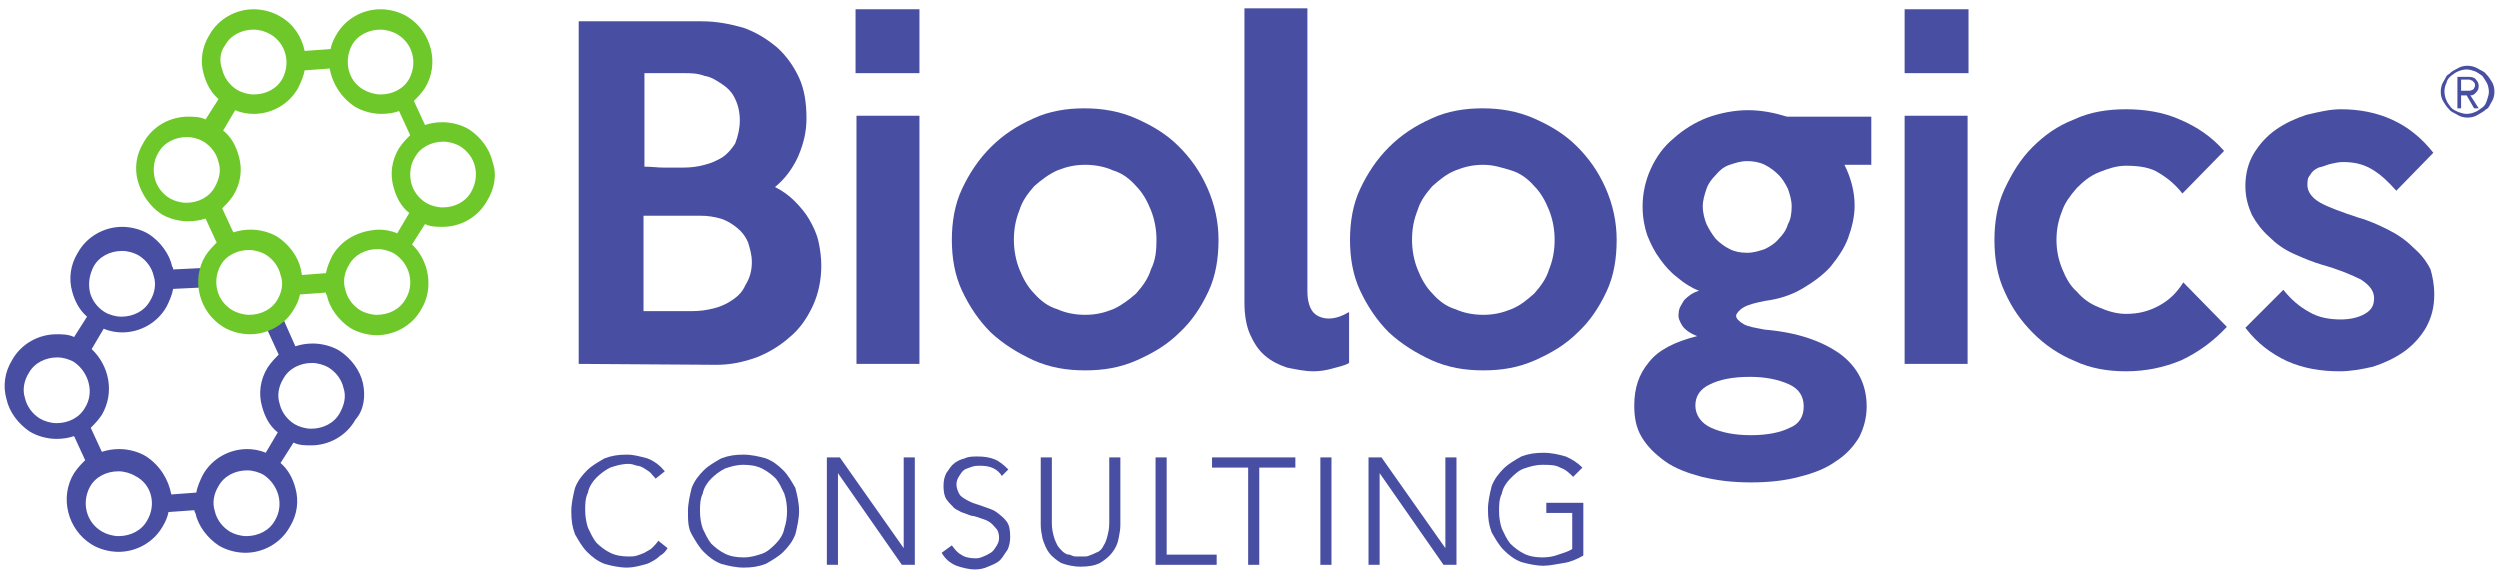
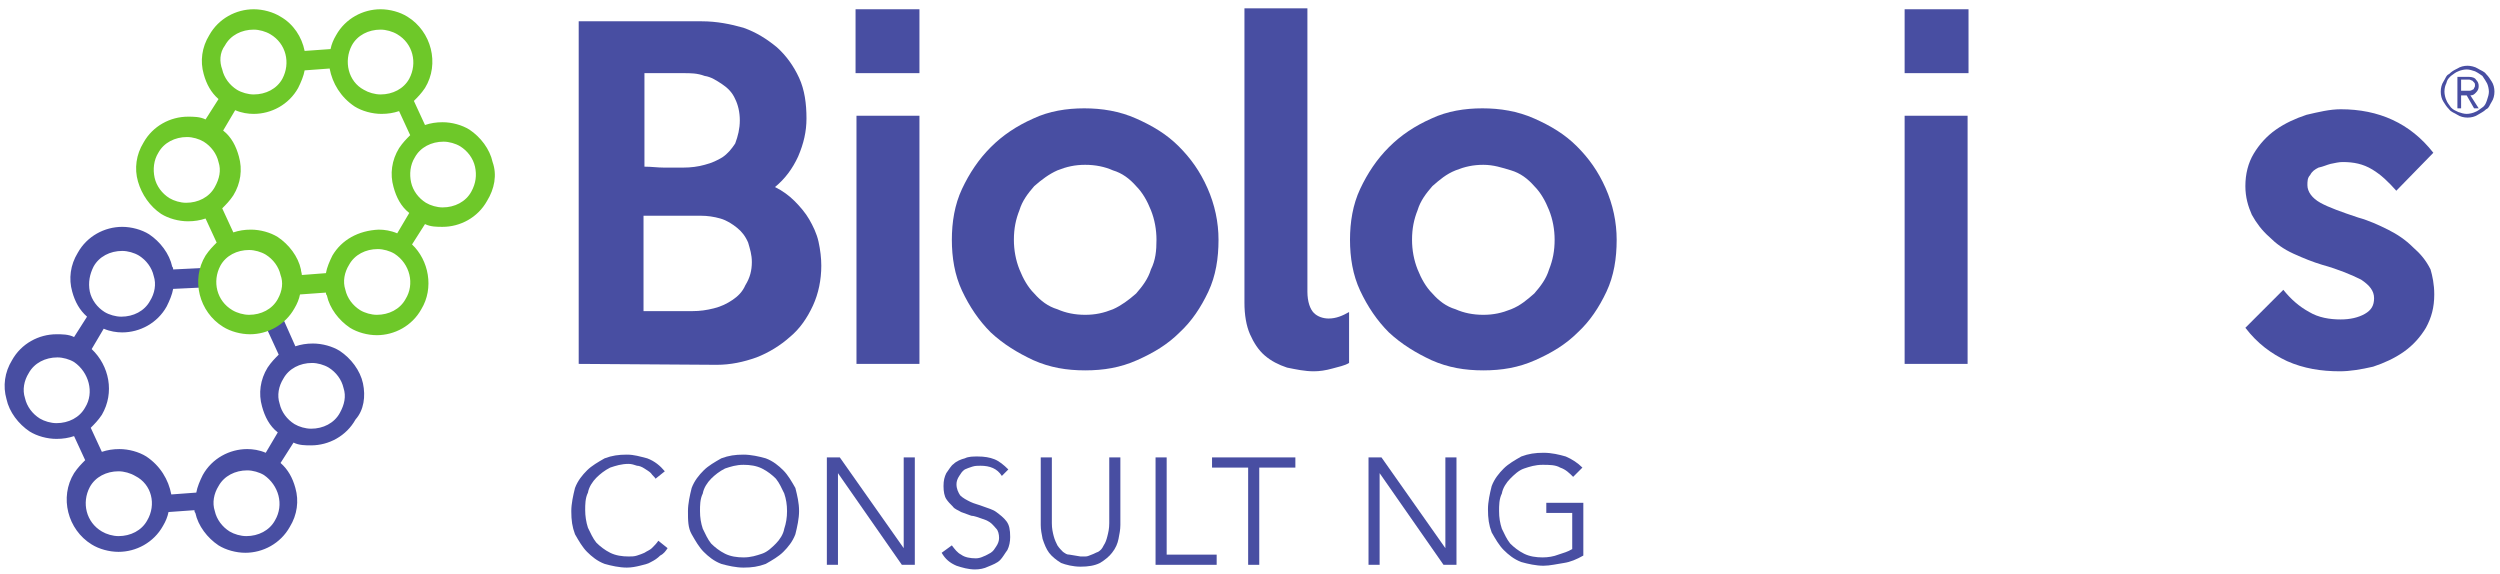
<svg xmlns="http://www.w3.org/2000/svg" width="270px" height="62px" viewBox="0 0 270 62">
  <title>biologics_logo</title>
  <desc>Created with Sketch.</desc>
  <defs />
  <g id="Page-1" stroke="none" stroke-width="1" fill="none" fill-rule="evenodd">
    <g id="biologics_logo" fill-rule="nonzero">
      <g id="Group" transform="translate(61, 48)" fill="#484EA2">
        <path d="M11.1,11.2 C10.9,11.5 10.7,11.8 10.3,12 C10,12.3 9.7,12.5 9.3,12.7 C9,12.9 8.5,13 8.1,13.1 C7.7,13.2 7.2,13.3 6.7,13.3 C5.9,13.3 5,13.1 4.3,12.9 C3.5,12.6 2.9,12.1 2.4,11.6 C1.9,11.1 1.5,10.4 1.1,9.7 C0.8,8.9 0.7,8.2 0.7,7.2 C0.7,6.4 0.9,5.5 1.1,4.7 C1.4,3.9 1.9,3.3 2.4,2.8 C2.9,2.3 3.6,1.9 4.3,1.5 C5.1,1.2 5.8,1.1 6.7,1.1 C7.5,1.1 8.1,1.3 8.9,1.5 C9.7,1.8 10.3,2.3 10.8,2.9 L9.8,3.7 C9.7,3.5 9.5,3.4 9.3,3.1 C9.1,2.9 8.9,2.8 8.6,2.6 C8.3,2.4 8,2.3 7.8,2.3 C7.5,2.2 7.2,2.1 6.9,2.1 C6.1,2.1 5.5,2.3 4.9,2.5 C4.3,2.8 3.8,3.2 3.4,3.6 C3,4 2.6,4.6 2.5,5.2 C2.2,5.8 2.2,6.5 2.2,7.1 C2.2,7.7 2.3,8.4 2.5,9 C2.8,9.6 3,10.1 3.4,10.6 C3.8,11 4.3,11.4 4.9,11.7 C5.5,12 6.2,12.1 6.9,12.1 C7.2,12.1 7.5,12.1 7.8,12 C8.1,11.9 8.4,11.8 8.6,11.7 C8.9,11.5 9.2,11.4 9.4,11.2 C9.7,10.9 9.9,10.7 10.1,10.4 L11.1,11.2 Z" id="Shape" />
        <path d="M25.3,7.2 C25.3,8 25.1,8.9 24.9,9.7 C24.6,10.5 24.1,11.1 23.6,11.6 C23.1,12.1 22.4,12.5 21.7,12.9 C20.9,13.2 20.2,13.3 19.3,13.3 C18.5,13.3 17.6,13.1 16.9,12.9 C16.1,12.6 15.5,12.1 15,11.6 C14.5,11.1 14.1,10.4 13.7,9.7 C13.3,9 13.3,8.2 13.3,7.2 C13.3,6.4 13.5,5.5 13.7,4.7 C14,3.9 14.5,3.3 15,2.8 C15.5,2.3 16.2,1.9 16.9,1.5 C17.7,1.2 18.4,1.1 19.3,1.1 C20.1,1.1 21,1.3 21.7,1.5 C22.5,1.8 23.1,2.3 23.6,2.8 C24.1,3.3 24.5,4 24.9,4.7 C25.1,5.5 25.3,6.3 25.3,7.2 Z M24,7.2 C24,6.5 23.9,5.9 23.7,5.3 C23.4,4.7 23.2,4.2 22.8,3.7 C22.4,3.3 21.9,2.9 21.3,2.6 C20.7,2.3 20,2.2 19.3,2.2 C18.5,2.2 17.9,2.4 17.3,2.6 C16.7,2.9 16.2,3.3 15.8,3.7 C15.4,4.1 15,4.7 14.9,5.3 C14.6,5.9 14.6,6.6 14.6,7.2 C14.6,7.9 14.7,8.5 14.9,9.1 C15.2,9.7 15.4,10.2 15.8,10.7 C16.2,11.1 16.7,11.5 17.3,11.8 C17.9,12.1 18.6,12.2 19.3,12.2 C20.1,12.2 20.7,12 21.3,11.8 C21.9,11.6 22.4,11.1 22.8,10.7 C23.2,10.3 23.6,9.7 23.7,9.1 C23.9,8.5 24,7.9 24,7.2 Z" id="Shape" />
        <polygon id="Shape" points="36.6 11.2 36.6 11.2 36.6 1.4 37.8 1.4 37.8 13 36.4 13 29.5 3.1 29.5 3.1 29.5 13 28.3 13 28.3 1.4 29.7 1.4" />
        <path d="M47.2,3.4 C46.7,2.6 45.9,2.3 44.9,2.3 C44.6,2.3 44.3,2.3 44,2.4 C43.7,2.5 43.4,2.6 43.2,2.7 C42.9,2.9 42.8,3.1 42.6,3.4 C42.4,3.7 42.3,4 42.3,4.3 C42.3,4.8 42.5,5.2 42.7,5.5 C43,5.8 43.4,6 43.8,6.2 C44.2,6.4 44.7,6.5 45.2,6.7 C45.7,6.9 46.2,7 46.6,7.3 C47,7.6 47.4,7.9 47.7,8.3 C48,8.7 48.1,9.2 48.1,10 C48.1,10.5 48,11 47.8,11.4 C47.5,11.8 47.3,12.2 47,12.5 C46.7,12.8 46.2,13 45.7,13.2 C45.3,13.4 44.8,13.5 44.3,13.5 C43.6,13.5 42.9,13.3 42.3,13.1 C41.6,12.8 41.1,12.4 40.7,11.7 L41.8,10.9 C42.1,11.3 42.4,11.7 42.8,11.9 C43.2,12.2 43.8,12.3 44.4,12.3 C44.7,12.3 45,12.2 45.2,12.1 C45.5,12 45.8,11.8 46,11.7 C46.3,11.5 46.4,11.3 46.6,11 C46.8,10.7 46.9,10.4 46.9,10.1 C46.9,9.7 46.8,9.3 46.6,9.1 C46.4,8.9 46.2,8.6 45.9,8.4 C45.6,8.2 45.3,8.1 45,8 C44.7,7.9 44.2,7.7 43.9,7.7 C43.6,7.6 43.1,7.4 42.8,7.3 C42.5,7.1 42.1,7 41.9,6.7 C41.6,6.4 41.4,6.2 41.2,5.9 C41,5.6 40.9,5.1 40.9,4.5 C40.9,3.9 41,3.5 41.2,3.1 C41.5,2.7 41.7,2.3 42,2.1 C42.3,1.8 42.8,1.6 43.2,1.5 C43.6,1.3 44.1,1.3 44.6,1.3 C45.3,1.3 45.9,1.4 46.4,1.6 C46.9,1.8 47.4,2.2 47.9,2.7 L47.2,3.4 Z" id="Shape" />
-         <path d="M60,8.7 C60,9.2 59.9,9.7 59.8,10.2 C59.7,10.7 59.5,11.2 59.1,11.7 C58.8,12.1 58.3,12.5 57.8,12.8 C57.2,13.1 56.5,13.2 55.7,13.2 C54.9,13.2 54.1,13 53.6,12.8 C53.1,12.5 52.6,12.1 52.3,11.7 C52,11.3 51.8,10.8 51.6,10.2 C51.5,9.7 51.4,9.2 51.4,8.7 L51.4,1.4 L52.6,1.4 L52.6,8.5 C52.6,9.1 52.7,9.5 52.8,9.9 C52.9,10.3 53.1,10.7 53.2,10.9 C53.4,11.2 53.6,11.4 53.8,11.6 C54.1,11.8 54.2,11.9 54.5,11.9 C54.8,12 54.9,12.1 55.2,12.1 L55.7,12.1 L56.2,12.1 C56.5,12.1 56.6,12 56.9,11.9 C57.2,11.8 57.3,11.7 57.6,11.6 C57.9,11.4 58,11.3 58.2,10.9 C58.4,10.6 58.5,10.3 58.6,9.9 C58.7,9.5 58.8,9.1 58.8,8.5 L58.8,1.4 L60,1.4 L60,8.7 L60,8.7 Z" id="Shape" />
+         <path d="M60,8.7 C60,9.2 59.9,9.7 59.8,10.2 C59.7,10.7 59.5,11.2 59.1,11.7 C58.8,12.1 58.3,12.5 57.8,12.8 C57.2,13.1 56.5,13.2 55.7,13.2 C54.9,13.2 54.1,13 53.6,12.8 C53.1,12.5 52.6,12.1 52.3,11.7 C52,11.3 51.8,10.8 51.6,10.2 C51.5,9.7 51.4,9.2 51.4,8.7 L51.4,1.4 L52.6,1.4 L52.6,8.5 C52.6,9.1 52.7,9.5 52.8,9.9 C52.9,10.3 53.1,10.7 53.2,10.9 C53.4,11.2 53.6,11.4 53.8,11.6 C54.1,11.8 54.2,11.9 54.5,11.9 L55.7,12.1 L56.2,12.1 C56.5,12.1 56.6,12 56.9,11.9 C57.2,11.8 57.3,11.7 57.6,11.6 C57.9,11.4 58,11.3 58.2,10.9 C58.4,10.6 58.5,10.3 58.6,9.9 C58.7,9.5 58.8,9.1 58.8,8.5 L58.8,1.4 L60,1.4 L60,8.7 L60,8.7 Z" id="Shape" />
        <polygon id="Shape" points="65 11.9 70.4 11.9 70.4 13 63.8 13 63.8 1.4 65 1.4" />
        <polygon id="Shape" points="75 13 73.8 13 73.8 2.5 69.9 2.5 69.9 1.4 78.9 1.4 78.9 2.5 75 2.5" />
-         <polygon id="Shape" points="82.8 13 81.6 13 81.6 1.4 82.8 1.4" />
        <polygon id="Shape" points="95.1 11.2 95.1 11.2 95.1 1.4 96.3 1.4 96.3 13 94.9 13 88 3.1 88 3.1 88 13 86.8 13 86.8 1.4 88.2 1.4" />
        <path d="M108.9,3.5 C108.5,3.1 108.1,2.7 107.5,2.5 C107,2.2 106.3,2.2 105.6,2.2 C104.8,2.2 104.2,2.4 103.6,2.6 C103,2.8 102.5,3.3 102.1,3.7 C101.7,4.1 101.3,4.7 101.2,5.3 C100.9,5.9 100.9,6.6 100.9,7.2 C100.9,7.9 101,8.5 101.2,9.1 C101.5,9.7 101.7,10.2 102.1,10.7 C102.5,11.1 103,11.5 103.6,11.8 C104.2,12.1 104.9,12.2 105.6,12.2 C106.2,12.2 106.8,12.1 107.3,11.9 C107.9,11.7 108.3,11.6 108.8,11.3 L108.8,7.4 L106,7.4 L106,6.3 L110,6.3 L110,12 C109.3,12.4 108.6,12.7 107.9,12.8 C107.2,12.9 106.4,13.1 105.7,13.1 C104.9,13.1 104,12.9 103.3,12.7 C102.5,12.4 101.9,11.9 101.4,11.4 C100.9,10.9 100.5,10.2 100.1,9.5 C99.8,8.7 99.7,8 99.7,7 C99.7,6.2 99.9,5.3 100.1,4.5 C100.4,3.7 100.9,3.1 101.4,2.6 C101.9,2.1 102.6,1.7 103.3,1.3 C104.1,1 104.8,0.9 105.7,0.9 C106.6,0.9 107.4,1.1 108.1,1.3 C108.8,1.6 109.4,2 109.9,2.5 L108.9,3.5 Z" id="Shape" />
      </g>
      <g id="Group" transform="translate(62, 0)" fill="#484EA2">
        <path d="M26.7,28.7 C26.7,30.2 26.4,31.7 25.8,33 C25.2,34.3 24.4,35.5 23.3,36.4 C22.3,37.3 21,38.1 19.7,38.6 C18.3,39.1 16.9,39.4 15.4,39.4 L0.5,39.3 L0.5,2.3 L13.8,2.3 C15.4,2.3 16.9,2.6 18.3,3 C19.7,3.5 20.8,4.2 21.9,5.1 C22.9,6 23.7,7.1 24.3,8.4 C24.9,9.7 25.1,11.2 25.1,12.8 C25.1,14.2 24.8,15.5 24.2,16.9 C23.6,18.2 22.8,19.3 21.7,20.2 C22.5,20.6 23.2,21.1 23.8,21.7 C24.4,22.3 25,23 25.4,23.7 C25.8,24.4 26.2,25.2 26.4,26.1 C26.6,27 26.7,27.9 26.7,28.7 Z M17.9,13 C17.9,12.1 17.7,11.3 17.4,10.7 C17.1,10 16.6,9.5 16,9.1 C15.4,8.7 14.8,8.3 14.1,8.2 C13.3,7.9 12.6,7.9 11.8,7.9 L7.6,7.9 L7.6,18 C8.4,18 9,18.1 9.7,18.1 L11.8,18.1 C12.6,18.1 13.4,18 14.1,17.8 C14.9,17.6 15.5,17.3 16,17 C16.6,16.6 17,16.1 17.4,15.5 C17.7,14.7 17.9,13.9 17.9,13 Z M19.2,28.3 C19.2,27.5 19,26.9 18.8,26.2 C18.5,25.5 18.1,25 17.6,24.6 C17.1,24.2 16.5,23.8 15.8,23.6 C15.1,23.4 14.4,23.3 13.7,23.3 L10.6,23.3 L7.5,23.3 L7.5,33.6 L12.8,33.6 C13.6,33.6 14.3,33.5 15.1,33.3 C15.9,33.1 16.5,32.8 17.1,32.4 C17.7,32 18.2,31.5 18.5,30.8 C19,30 19.2,29.2 19.2,28.3 Z" id="Shape" />
        <path d="M37.3,7.9 L30.4,7.9 L30.4,1 L37.3,1 L37.3,7.9 Z M37.3,39.3 L30.5,39.3 L30.5,12.5 L37.3,12.5 L37.3,39.3 Z" id="Shape" />
        <path d="M69.6,25.9 C69.6,27.9 69.3,29.8 68.5,31.5 C67.7,33.2 66.7,34.7 65.4,35.9 C64.1,37.2 62.6,38.1 60.8,38.9 C59,39.7 57.2,40 55.2,40 C53.2,40 51.4,39.7 49.6,38.9 C47.9,38.1 46.4,37.2 45,35.9 C43.7,34.6 42.7,33.1 41.9,31.4 C41.1,29.7 40.8,27.8 40.8,25.9 C40.8,24 41.1,22.1 41.9,20.4 C42.7,18.7 43.7,17.2 45,15.9 C46.3,14.6 47.8,13.6 49.6,12.8 C51.3,12 53.2,11.7 55.1,11.7 C57,11.7 58.9,12 60.7,12.8 C62.5,13.6 64,14.5 65.3,15.8 C66.6,17.1 67.6,18.5 68.4,20.3 C69.2,22.1 69.6,24 69.6,25.9 Z M62.9,25.9 C62.9,24.8 62.7,23.7 62.3,22.7 C61.9,21.7 61.4,20.8 60.7,20.1 C60,19.3 59.2,18.7 58.2,18.4 C57.3,18 56.3,17.8 55.2,17.8 C54.1,17.8 53.2,18 52.2,18.4 C51.3,18.8 50.5,19.4 49.7,20.1 C49,20.9 48.4,21.7 48.1,22.7 C47.7,23.7 47.5,24.7 47.5,25.9 C47.5,27 47.7,28.1 48.1,29.1 C48.5,30.1 49,31 49.7,31.7 C50.4,32.5 51.2,33.1 52.2,33.4 C53.1,33.8 54.1,34 55.2,34 C56.3,34 57.2,33.8 58.2,33.4 C59.1,33 59.9,32.4 60.7,31.7 C61.4,30.9 62,30.1 62.3,29.1 C62.8,28.1 62.9,27.1 62.9,25.9 Z" id="Shape" />
        <path d="M83.7,39.2 C83.2,39.5 82.6,39.6 81.9,39.8 C81.2,40 80.5,40.1 79.9,40.1 C78.9,40.1 78,39.9 77,39.7 C76.1,39.4 75.3,39 74.6,38.4 C73.9,37.8 73.4,37 73,36.1 C72.6,35.2 72.4,34 72.4,32.7 L72.4,0.9 L79.2,0.9 L79.2,31.5 C79.2,32.6 79.5,33.4 79.9,33.8 C80.3,34.2 80.9,34.4 81.5,34.4 C82.3,34.4 83,34.1 83.7,33.7 L83.7,39.2 L83.7,39.2 Z" id="Shape" />
        <path d="M112.6,25.9 C112.6,27.9 112.3,29.8 111.5,31.5 C110.7,33.2 109.7,34.7 108.4,35.9 C107.1,37.2 105.6,38.1 103.8,38.9 C102,39.7 100.2,40 98.2,40 C96.2,40 94.4,39.7 92.6,38.9 C90.9,38.1 89.4,37.2 88,35.9 C86.7,34.6 85.7,33.1 84.9,31.4 C84.1,29.7 83.8,27.8 83.8,25.9 C83.8,24 84.1,22.1 84.9,20.4 C85.7,18.7 86.7,17.2 88,15.9 C89.3,14.6 90.8,13.6 92.6,12.8 C94.3,12 96.2,11.7 98.1,11.7 C100,11.7 101.9,12 103.7,12.8 C105.5,13.6 107,14.5 108.3,15.8 C109.6,17.1 110.6,18.5 111.4,20.3 C112.2,22.1 112.6,24 112.6,25.9 Z M105.9,25.9 C105.9,24.8 105.7,23.7 105.3,22.7 C104.9,21.7 104.4,20.8 103.7,20.1 C103,19.3 102.2,18.7 101.2,18.4 C100.2,18.1 99.3,17.8 98.2,17.8 C97.1,17.8 96.2,18 95.2,18.4 C94.2,18.8 93.5,19.4 92.7,20.1 C92,20.9 91.4,21.7 91.1,22.7 C90.7,23.7 90.5,24.7 90.5,25.9 C90.5,27 90.7,28.1 91.1,29.1 C91.5,30.1 92,31 92.7,31.7 C93.4,32.5 94.2,33.1 95.2,33.4 C96.1,33.8 97.1,34 98.2,34 C99.3,34 100.2,33.8 101.2,33.4 C102.2,33 102.9,32.4 103.7,31.7 C104.4,30.9 105,30.1 105.3,29.1 C105.7,28.1 105.9,27.1 105.9,25.9 Z" id="Shape" />
-         <path d="M140,17.8 L137.2,17.8 C137.9,19.2 138.3,20.7 138.3,22.2 C138.3,23.4 138,24.6 137.6,25.7 C137.2,26.8 136.5,27.8 135.7,28.8 C134.9,29.7 133.8,30.5 132.6,31.2 C131.4,31.9 130.1,32.3 128.6,32.5 C127.6,32.7 126.8,32.9 126.3,33.2 C125.8,33.5 125.5,33.9 125.5,34.1 C125.5,34.4 125.8,34.7 126.3,35 C126.8,35.3 127.6,35.4 128.6,35.6 C132.1,35.9 134.7,36.8 136.7,38.2 C138.6,39.6 139.6,41.5 139.6,43.9 C139.6,45.1 139.3,46.2 138.8,47.2 C138.2,48.2 137.4,49.1 136.3,49.8 C135.2,50.6 133.9,51.1 132.3,51.5 C130.8,51.9 129.1,52.1 127.1,52.1 C125.1,52.1 123.5,51.9 121.8,51.5 C120.3,51.1 118.9,50.6 117.8,49.8 C116.7,49 115.9,48.2 115.3,47.2 C114.7,46.2 114.5,45.1 114.5,43.8 C114.5,41.9 115,40.4 116.1,39.1 C117.1,37.8 118.9,36.9 121.3,36.3 C120.5,36 120,35.6 119.7,35.2 C119.4,34.7 119.2,34.3 119.3,33.8 C119.3,33.3 119.6,32.9 119.9,32.4 C120.3,32 120.8,31.6 121.5,31.4 C120.7,31.1 119.9,30.6 119.2,30 C118.4,29.4 117.8,28.7 117.3,28 C116.7,27.2 116.3,26.4 115.9,25.4 C115.6,24.5 115.4,23.5 115.4,22.3 C115.4,20.9 115.7,19.5 116.3,18.2 C116.9,16.9 117.7,15.8 118.8,14.9 C119.8,14 121.1,13.2 122.4,12.7 C123.8,12.2 125.3,11.9 126.8,11.9 C128.3,11.9 129.7,12.2 131,12.6 L140.1,12.6 L140.1,17.8 L140,17.8 Z M132.8,43.9 C132.8,42.8 132.3,42 131.2,41.5 C130.1,41 128.7,40.7 127,40.7 C125.1,40.7 123.7,41 122.7,41.5 C121.6,42 121.1,42.8 121.1,43.8 C121.1,44.8 121.7,45.7 122.8,46.2 C123.9,46.7 125.3,47 127.1,47 C128.9,47 130.3,46.7 131.3,46.2 C132.3,45.8 132.8,45 132.8,43.9 Z M131.5,22.3 C131.5,21.6 131.3,21 131.1,20.4 C130.8,19.8 130.5,19.3 130.1,18.9 C129.7,18.5 129.2,18.1 128.6,17.8 C128,17.5 127.3,17.4 126.7,17.4 C126,17.4 125.4,17.6 124.8,17.8 C124.2,18 123.7,18.4 123.3,18.9 C122.9,19.3 122.5,19.8 122.3,20.4 C122.1,21 121.9,21.6 121.9,22.3 C121.9,23 122.1,23.7 122.3,24.2 C122.6,24.8 122.9,25.3 123.3,25.8 C123.7,26.2 124.2,26.6 124.8,26.9 C125.4,27.2 126,27.3 126.7,27.3 C127.4,27.3 128,27.1 128.6,26.9 C129.2,26.6 129.7,26.3 130.1,25.8 C130.5,25.4 130.9,24.9 131.1,24.2 C131.4,23.7 131.5,23 131.5,22.3 Z" id="Shape" />
        <path d="M150.6,7.9 L143.7,7.9 L143.7,1 L150.6,1 L150.6,7.9 Z M150.5,39.3 L143.7,39.3 L143.7,12.5 L150.5,12.5 L150.5,39.3 Z" id="Shape" />
-         <path d="M178.5,35.3 C177.1,36.8 175.5,38 173.6,38.9 C171.7,39.7 169.7,40.1 167.6,40.1 C165.7,40.1 163.8,39.8 162.1,39 C160.4,38.3 158.9,37.3 157.6,36 C156.3,34.7 155.3,33.3 154.5,31.5 C153.7,29.8 153.4,27.9 153.4,25.9 C153.4,24 153.7,22.1 154.5,20.4 C155.3,18.7 156.2,17.2 157.5,15.9 C158.8,14.6 160.2,13.6 162,12.9 C163.7,12.1 165.6,11.8 167.6,11.8 C169.6,11.8 171.6,12.1 173.4,12.9 C175.3,13.7 176.9,14.8 178.2,16.3 L173.7,20.9 C173,20 172.2,19.3 171.2,18.7 C170.3,18.1 169.1,17.9 167.6,17.9 C166.6,17.9 165.7,18.2 164.7,18.6 C163.7,19 163,19.6 162.3,20.3 C161.6,21.1 161,21.9 160.7,22.8 C160.3,23.8 160.1,24.8 160.1,25.9 C160.1,27 160.3,28 160.7,29 C161.1,30 161.6,30.9 162.3,31.5 C163,32.3 163.7,32.8 164.7,33.2 C165.6,33.6 166.6,33.9 167.6,33.9 C169,33.9 170.1,33.6 171.2,33 C172.3,32.4 173.1,31.6 173.8,30.5 L178.5,35.3 Z" id="Shape" />
        <path d="M200.9,31.8 C200.9,33.2 200.6,34.3 200,35.4 C199.4,36.4 198.6,37.3 197.6,38 C196.6,38.7 195.5,39.2 194.3,39.6 C193,39.9 191.8,40.1 190.7,40.1 C188.7,40.1 186.8,39.8 185,39 C183.3,38.2 181.8,37.1 180.5,35.4 L184.6,31.3 C185.4,32.3 186.3,33.1 187.4,33.7 C188.4,34.3 189.6,34.5 190.8,34.5 C191.8,34.5 192.7,34.3 193.4,33.9 C194.1,33.5 194.4,33 194.4,32.2 C194.4,31.4 193.9,30.8 193,30.2 C192,29.7 190.6,29.1 188.8,28.6 C187.8,28.3 186.8,27.9 185.7,27.4 C184.6,26.9 183.8,26.3 183.1,25.6 C182.3,24.9 181.7,24.1 181.2,23.2 C180.8,22.3 180.5,21.3 180.5,20.1 C180.5,18.8 180.8,17.6 181.4,16.6 C182,15.6 182.8,14.7 183.8,14 C184.8,13.3 185.9,12.8 187.1,12.4 C188.4,12.1 189.6,11.8 190.8,11.8 C194.9,11.8 198.3,13.3 200.8,16.5 L196.8,20.6 C196,19.7 195.2,18.9 194.2,18.3 C193.2,17.7 192.2,17.5 191,17.5 C190.6,17.5 190.2,17.6 189.7,17.7 C189.3,17.8 188.9,18 188.4,18.1 C188,18.3 187.7,18.5 187.5,18.9 C187.2,19.2 187.2,19.6 187.2,20 C187.2,20.7 187.7,21.4 188.6,21.9 C189.5,22.4 190.9,22.9 192.7,23.5 C193.8,23.8 194.9,24.3 195.9,24.8 C196.9,25.3 197.8,25.9 198.6,26.7 C199.4,27.4 200,28.1 200.5,29.1 C200.7,29.8 200.9,30.7 200.9,31.8 Z" id="Shape" />
      </g>
      <g id="Group" transform="translate(0, 1)">
        <path d="M39.2,40.4 C38.9,39 37.9,37.7 36.7,36.9 C35.9,36.4 34.8,36.1 33.8,36.1 C33.1,36.1 32.5,36.2 31.9,36.4 L30.3,32.8 L28.4,33.6 L30.1,37.3 C29.7,37.7 29.3,38.1 28.9,38.7 C28.1,40 27.9,41.5 28.3,42.9 C28.6,44 29.1,45 30,45.7 L28.7,47.9 C28,47.6 27.3,47.5 26.7,47.5 C24.8,47.5 22.9,48.5 21.9,50.3 C21.6,50.9 21.3,51.6 21.2,52.2 L18.5,52.4 C18.2,50.8 17.3,49.3 15.8,48.3 C15,47.8 13.9,47.5 12.9,47.5 C12.2,47.5 11.6,47.6 11,47.8 L9.8,45.2 C10.2,44.8 10.6,44.4 11,43.8 C12.4,41.4 11.8,38.5 9.9,36.7 L11.2,34.5 C11.9,34.8 12.6,34.9 13.2,34.9 C15.1,34.9 17,33.9 18,32.1 C18.3,31.5 18.6,30.8 18.7,30.2 L22.9,30 L22.8,27.9 L18.7,28.1 C18.7,28 18.7,27.9 18.6,27.8 C18.3,26.4 17.3,25.1 16.1,24.3 C15.3,23.8 14.2,23.5 13.2,23.5 C11.3,23.5 9.4,24.5 8.4,26.3 C7.6,27.6 7.4,29.1 7.8,30.5 C8.1,31.6 8.6,32.5 9.4,33.2 L8,35.4 C7.4,35.1 6.7,35.1 6.1,35.1 C4.2,35.1 2.3,36.1 1.3,37.9 C0.5,39.2 0.3,40.7 0.7,42.1 C1,43.5 2,44.8 3.2,45.6 C4,46.1 5.1,46.4 6.1,46.4 L6.1,46.4 C6.8,46.4 7.4,46.3 8,46.1 L9.2,48.7 C8.8,49.1 8.4,49.5 8,50.1 C6.4,52.7 7.3,56.2 9.9,57.8 C10.7,58.3 11.8,58.6 12.8,58.6 L12.8,58.6 C14.7,58.6 16.6,57.6 17.6,55.8 C17.9,55.3 18.1,54.8 18.2,54.3 L21,54.1 C21,54.2 21,54.3 21.1,54.4 C21.4,55.8 22.4,57.1 23.6,57.9 C24.4,58.4 25.5,58.7 26.5,58.7 L26.5,58.7 C28.4,58.7 30.3,57.7 31.3,55.9 C32.1,54.6 32.3,53.1 31.9,51.7 C31.6,50.6 31.1,49.7 30.3,49 L31.7,46.8 C32.3,47.1 33,47.1 33.6,47.1 L33.6,47.1 C35.5,47.1 37.4,46.1 38.4,44.3 C39.3,43.3 39.5,41.8 39.2,40.4 Z M10.1,27.8 C10.7,26.7 11.9,26.1 13.2,26.1 C13.8,26.1 14.5,26.3 15,26.6 C15.8,27.1 16.4,27.9 16.6,28.8 C16.9,29.7 16.7,30.7 16.2,31.5 C15.6,32.6 14.4,33.2 13.1,33.2 C12.5,33.2 11.8,33 11.3,32.7 C10.5,32.2 9.9,31.4 9.7,30.5 C9.5,29.5 9.7,28.6 10.1,27.8 Z M9.2,43 C8.6,44.1 7.4,44.7 6.1,44.7 L6.1,44.7 C5.5,44.7 4.8,44.5 4.3,44.2 C3.5,43.7 2.9,42.9 2.7,42 C2.4,41.1 2.6,40.1 3.1,39.3 C3.7,38.2 4.9,37.6 6.2,37.6 C6.8,37.6 7.5,37.8 8,38.1 C9.6,39.2 10.2,41.4 9.2,43 Z M15.9,55.2 C15.3,56.3 14.1,56.9 12.8,56.9 C12.2,56.9 11.5,56.7 11,56.4 C9.3,55.4 8.8,53.3 9.7,51.6 C10.3,50.5 11.5,49.9 12.8,49.9 C13.4,49.9 14.1,50.1 14.6,50.4 C16.4,51.3 16.9,53.5 15.9,55.2 Z M29.7,55.2 C29.1,56.3 27.9,56.9 26.6,56.9 C26,56.9 25.3,56.7 24.8,56.4 C24,55.9 23.4,55.1 23.2,54.2 C22.9,53.3 23.1,52.3 23.6,51.5 C24.2,50.4 25.4,49.8 26.7,49.8 C27.3,49.8 28,50 28.5,50.3 C30.1,51.4 30.7,53.5 29.7,55.2 Z M36.7,43.6 C36.1,44.7 34.9,45.3 33.6,45.3 L33.6,45.3 C33,45.3 32.3,45.1 31.8,44.8 C31,44.3 30.4,43.5 30.2,42.6 C29.9,41.7 30.1,40.7 30.6,39.9 C31.2,38.8 32.4,38.2 33.7,38.2 C34.3,38.2 35,38.4 35.5,38.7 C36.3,39.2 36.9,40 37.1,40.9 C37.4,41.8 37.2,42.7 36.7,43.6 Z" id="Shape" fill="#484EA2" />
        <path d="M53.2,16.5 C52.9,15.1 51.9,13.8 50.7,13 C49.9,12.5 48.8,12.2 47.8,12.2 C47.1,12.2 46.5,12.3 45.9,12.5 L44.7,9.9 C45.1,9.5 45.5,9.1 45.9,8.5 C47.5,5.9 46.6,2.4 44,0.8 C43.2,0.3 42.1,0 41.1,0 C39.2,0 37.3,1 36.3,2.8 C36,3.3 35.8,3.8 35.7,4.3 L32.9,4.5 C32.6,3 31.7,1.6 30.3,0.8 C29.5,0.3 28.4,0 27.4,0 C25.5,0 23.6,1 22.6,2.8 C21.8,4.1 21.6,5.6 22,7 C22.3,8.1 22.8,9 23.6,9.7 L22.2,11.9 C21.6,11.6 20.9,11.6 20.3,11.6 C18.4,11.6 16.5,12.6 15.5,14.4 C14.7,15.7 14.5,17.2 14.9,18.6 C15.3,20 16.2,21.3 17.4,22.1 C18.2,22.6 19.3,22.9 20.3,22.9 L20.3,22.9 C21,22.9 21.6,22.8 22.2,22.6 L23.4,25.2 C23,25.6 22.6,26 22.2,26.6 C20.6,29.2 21.5,32.7 24.1,34.3 C24.9,34.8 26,35.1 27,35.1 L27,35.1 C28.9,35.1 30.8,34.1 31.8,32.3 C32.1,31.8 32.3,31.3 32.4,30.8 L35.2,30.6 C35.2,30.7 35.2,30.8 35.3,30.9 C35.6,32.3 36.6,33.6 37.8,34.4 C38.6,34.9 39.7,35.2 40.7,35.2 L40.7,35.2 C42.6,35.2 44.5,34.2 45.5,32.4 C46.9,30.1 46.3,27.1 44.5,25.4 L45.9,23.2 C46.5,23.5 47.2,23.5 47.8,23.5 L47.8,23.5 C49.7,23.5 51.6,22.5 52.6,20.7 C53.4,19.4 53.7,17.9 53.2,16.5 Z M38,3.9 C38.6,2.8 39.8,2.2 41.1,2.2 C41.7,2.2 42.4,2.4 42.9,2.7 C44.6,3.7 45.1,5.8 44.2,7.5 C43.6,8.6 42.4,9.2 41.1,9.2 C40.5,9.2 39.8,9 39.3,8.7 C37.6,7.8 37.1,5.6 38,3.9 Z M24.3,3.9 C24.9,2.8 26.1,2.2 27.4,2.2 C28,2.2 28.7,2.4 29.2,2.7 C30.9,3.7 31.4,5.8 30.5,7.5 C29.9,8.6 28.7,9.2 27.4,9.2 C26.8,9.2 26.1,9 25.6,8.7 C24.8,8.2 24.2,7.4 24,6.5 C23.7,5.7 23.7,4.7 24.3,3.9 Z M23.2,19.2 C22.6,20.3 21.4,20.9 20.1,20.9 L20.1,20.9 C19.5,20.9 18.8,20.7 18.3,20.4 C17.5,19.9 16.9,19.1 16.7,18.2 C16.5,17.3 16.6,16.3 17.1,15.5 C17.7,14.4 18.9,13.8 20.2,13.8 C20.8,13.8 21.5,14 22,14.3 C22.8,14.8 23.4,15.6 23.6,16.5 C23.9,17.4 23.7,18.3 23.2,19.2 Z M30,31.3 C29.4,32.4 28.2,33 26.9,33 L26.9,33 C26.3,33 25.6,32.8 25.1,32.5 C23.4,31.5 22.9,29.4 23.8,27.7 C24.4,26.6 25.6,26 26.9,26 C27.5,26 28.2,26.2 28.7,26.5 C29.5,27 30.1,27.8 30.3,28.7 C30.6,29.5 30.5,30.4 30,31.3 Z M35.9,26.6 C35.6,27.2 35.3,27.9 35.2,28.5 L32.6,28.7 C32.6,28.5 32.5,28.3 32.5,28.1 C32.2,26.7 31.2,25.4 30,24.6 C29.2,24.1 28.1,23.8 27.1,23.8 C26.4,23.8 25.8,23.9 25.2,24.1 L24,21.5 C24.4,21.1 24.8,20.7 25.2,20.1 C26,18.8 26.2,17.3 25.8,15.9 C25.5,14.8 25,13.8 24.1,13.1 L25.4,10.9 C26.1,11.2 26.8,11.3 27.4,11.3 L27.4,11.3 C29.3,11.3 31.2,10.3 32.2,8.5 C32.5,7.9 32.8,7.2 32.9,6.6 L35.6,6.4 C35.9,8 36.8,9.5 38.3,10.5 C39.1,11 40.2,11.3 41.2,11.3 L41.2,11.3 C41.9,11.3 42.5,11.2 43.1,11 L44.3,13.6 C43.9,14 43.5,14.4 43.1,15 C42.3,16.3 42.1,17.8 42.5,19.2 C42.8,20.3 43.3,21.3 44.2,22 L42.9,24.2 C42.2,23.9 41.5,23.8 40.9,23.8 C38.7,23.9 36.9,24.9 35.9,26.6 Z M43.8,31.3 C43.2,32.4 42,33 40.7,33 L40.7,33 C40.1,33 39.4,32.8 38.9,32.5 C38.1,32 37.5,31.2 37.3,30.3 C37,29.4 37.2,28.4 37.7,27.6 C38.3,26.5 39.5,25.9 40.8,25.9 C41.4,25.9 42.1,26.1 42.6,26.4 C44.3,27.5 44.8,29.7 43.8,31.3 Z M50.9,19.7 C50.3,20.8 49.1,21.4 47.8,21.4 C47.2,21.4 46.5,21.2 46,20.9 C45.2,20.4 44.6,19.6 44.4,18.7 C44.2,17.8 44.3,16.8 44.8,16 C45.4,14.9 46.6,14.3 47.9,14.3 C48.5,14.3 49.2,14.5 49.7,14.8 C50.5,15.3 51.1,16.1 51.3,17 C51.5,17.9 51.4,18.8 50.9,19.7 Z" id="Shape" fill="#6EC829" />
      </g>
      <path d="M263.6,9.9 C263.6,9.5 263.7,9.1 263.9,8.8 C264.1,8.5 264.2,8.1 264.5,8 C264.8,7.7 265,7.6 265.4,7.4 C265.7,7.2 266.1,7.1 266.5,7.1 C266.8,7.1 267.3,7.2 267.6,7.4 C267.9,7.6 268.3,7.7 268.5,8 C268.8,8.3 268.9,8.5 269.1,8.8 C269.3,9.1 269.4,9.5 269.4,9.9 C269.4,10.3 269.3,10.7 269.1,11 C268.9,11.3 268.8,11.7 268.5,11.8 C268.2,12.1 267.9,12.2 267.6,12.4 C267.3,12.6 266.9,12.7 266.5,12.7 C266.1,12.7 265.7,12.6 265.4,12.4 C265.1,12.2 264.7,12.1 264.5,11.8 C264.2,11.5 264.1,11.3 263.9,11 C263.7,10.7 263.6,10.3 263.6,9.9 Z M264,9.9 C264,10.2 264.1,10.6 264.2,10.8 C264.3,11.1 264.5,11.3 264.7,11.6 C265,11.9 265.1,11.9 265.5,12.1 C265.8,12.2 266.1,12.3 266.4,12.3 C266.7,12.3 267.1,12.2 267.3,12.1 C267.6,12 267.8,11.8 268.1,11.6 C268.4,11.4 268.5,11.1 268.6,10.8 C268.7,10.5 268.8,10.2 268.8,9.9 C268.8,9.6 268.7,9.2 268.6,9 C268.5,8.8 268.3,8.5 268.1,8.2 C267.8,8 267.7,7.9 267.3,7.7 C267,7.6 266.7,7.5 266.4,7.5 C266.1,7.5 265.7,7.6 265.5,7.7 C265.2,7.8 265,8 264.7,8.2 C264.4,8.5 264.3,8.6 264.2,9 C264.1,9.2 264,9.5 264,9.9 Z M265.4,8.3 L266.6,8.3 C267,8.3 267.3,8.4 267.4,8.6 C267.6,8.8 267.7,9 267.7,9.3 C267.7,9.6 267.6,9.8 267.4,10 C267.2,10.2 267.1,10.3 266.8,10.3 L267.7,11.7 L267.2,11.7 L266.4,10.3 L265.8,10.3 L265.8,11.7 L265.4,11.7 L265.4,8.3 Z M265.8,9.8 L266.4,9.8 L266.7,9.8 C266.7,9.8 266.9,9.8 267,9.7 C267.1,9.7 267.2,9.6 267.2,9.5 C267.3,9.4 267.3,9.3 267.3,9.2 C267.3,9.1 267.3,9 267.2,8.9 C267.1,8.8 267.1,8.8 267,8.7 C266.9,8.7 266.8,8.6 266.7,8.6 L266.4,8.6 L265.8,8.6 L265.8,9.8 L265.8,9.8 Z" id="Shape" fill="#484EA2" />
    </g>
  </g>
</svg>